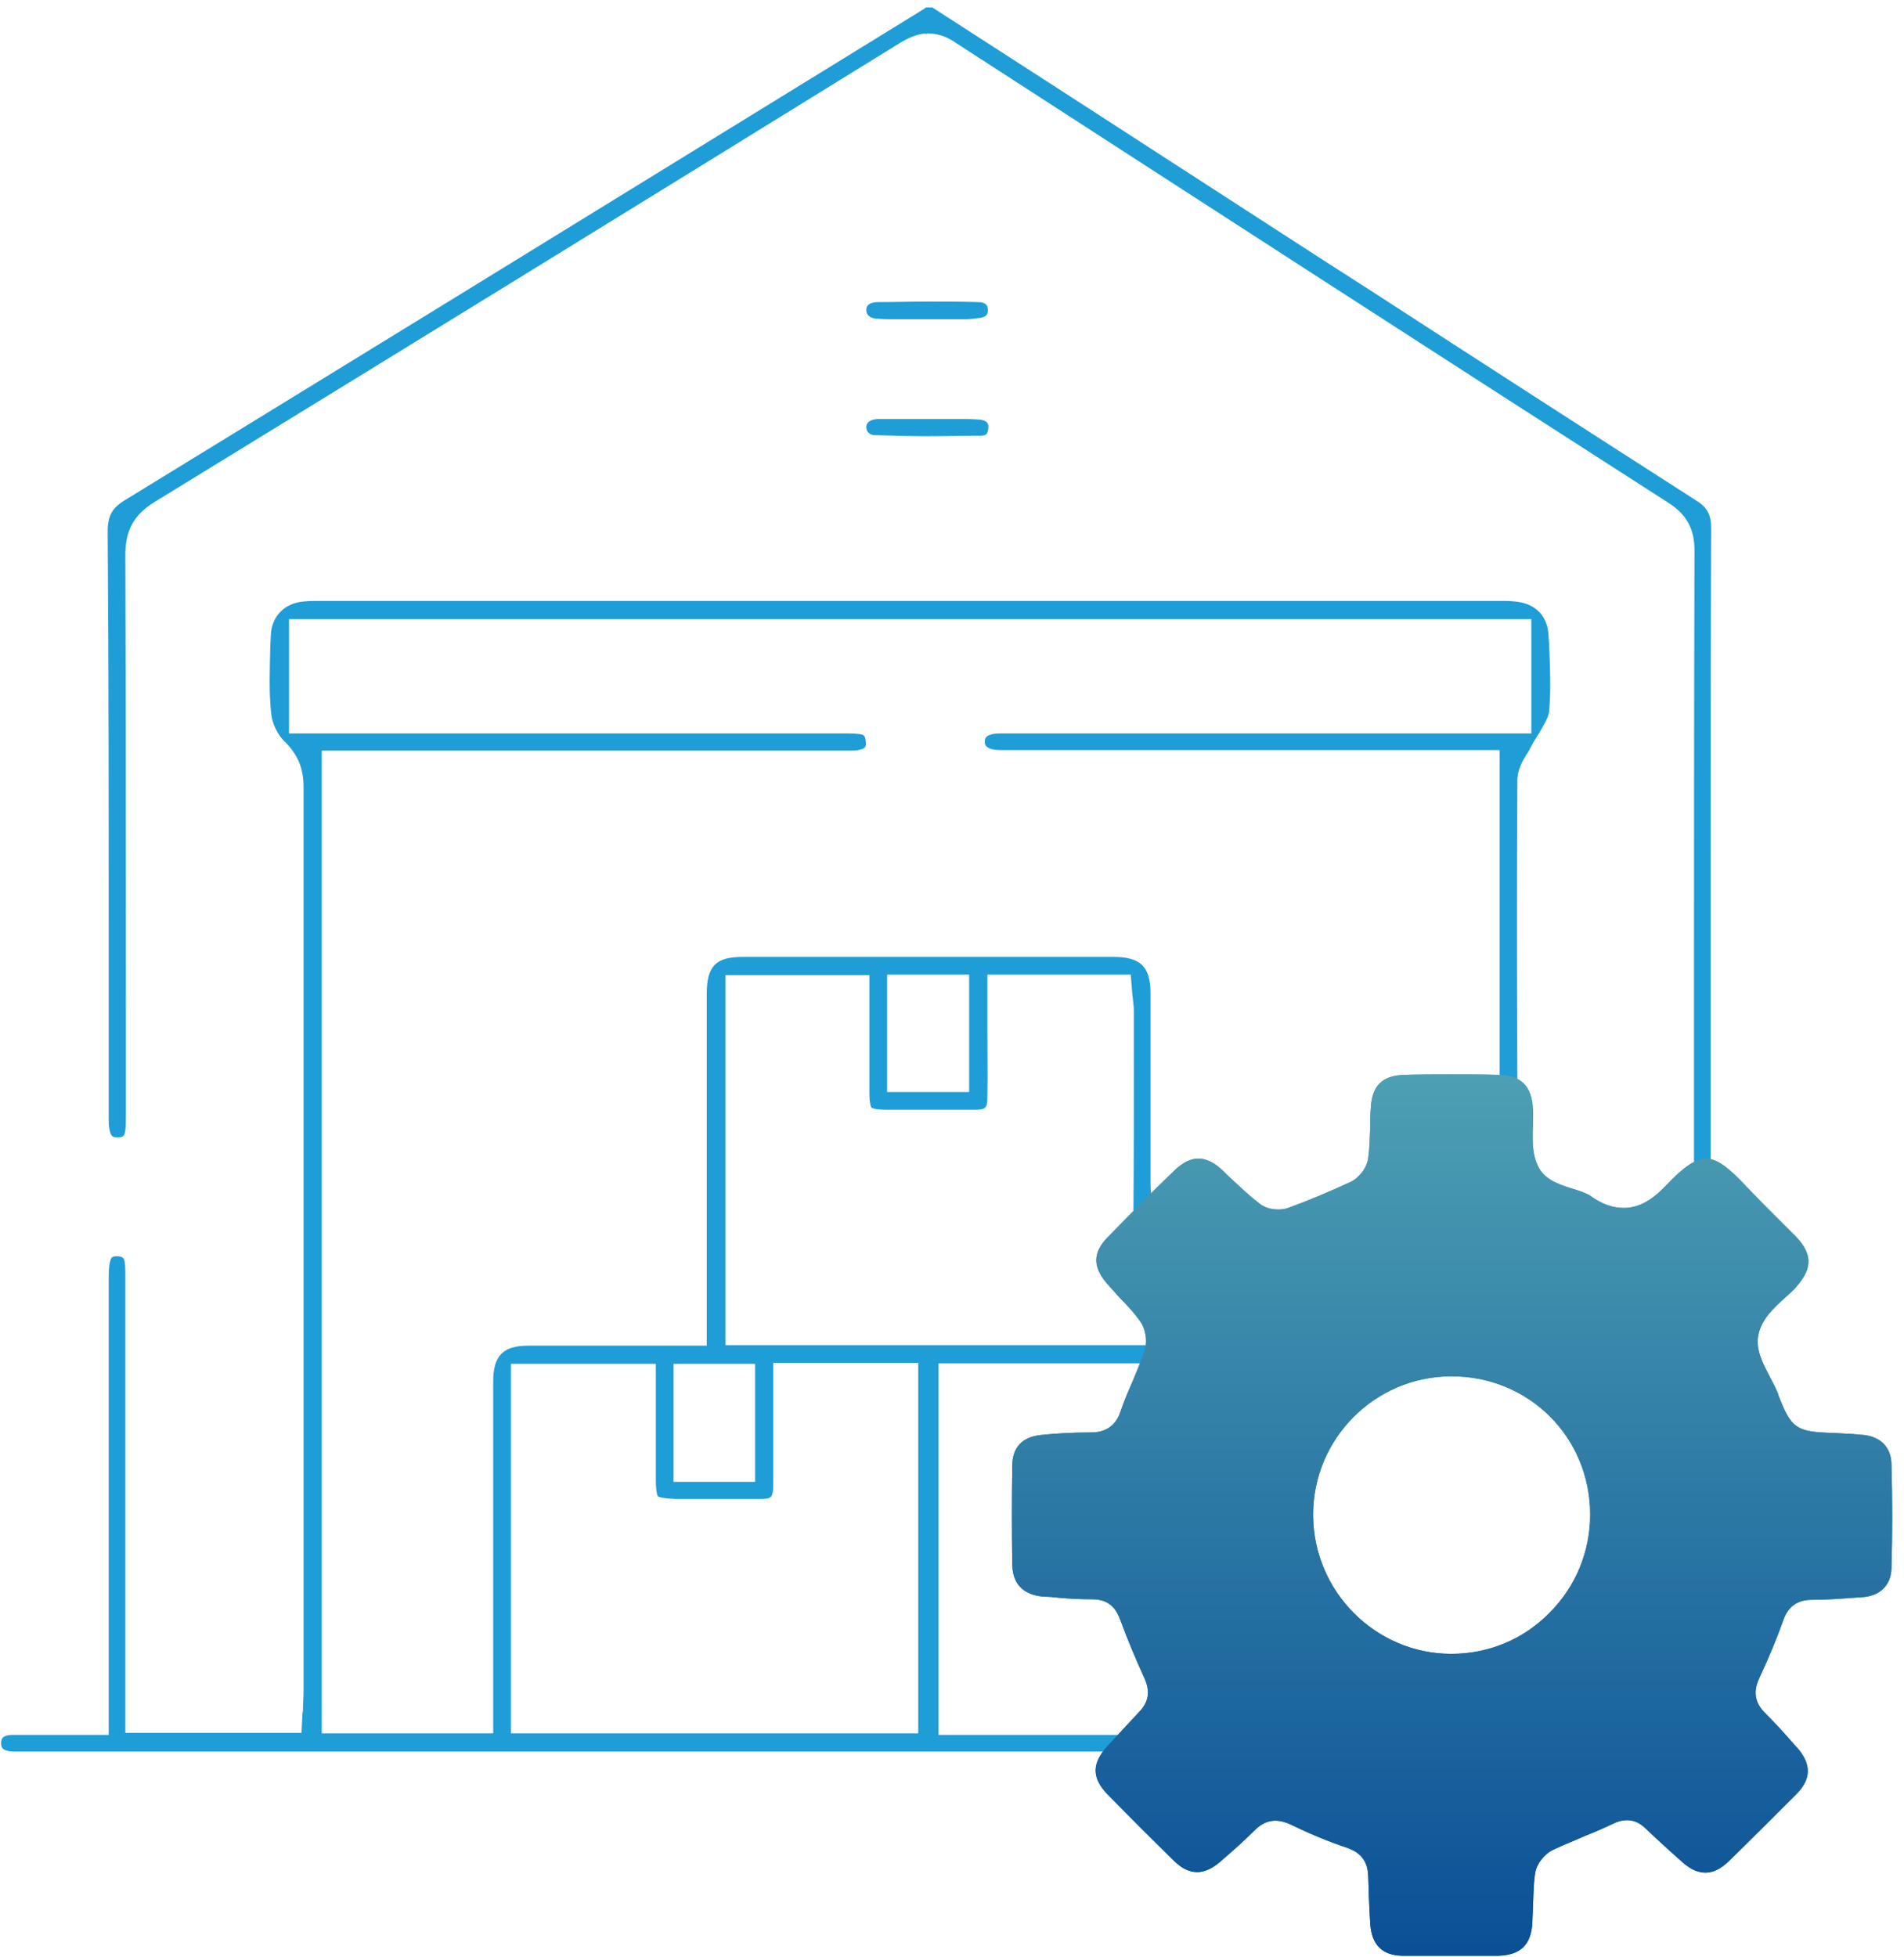
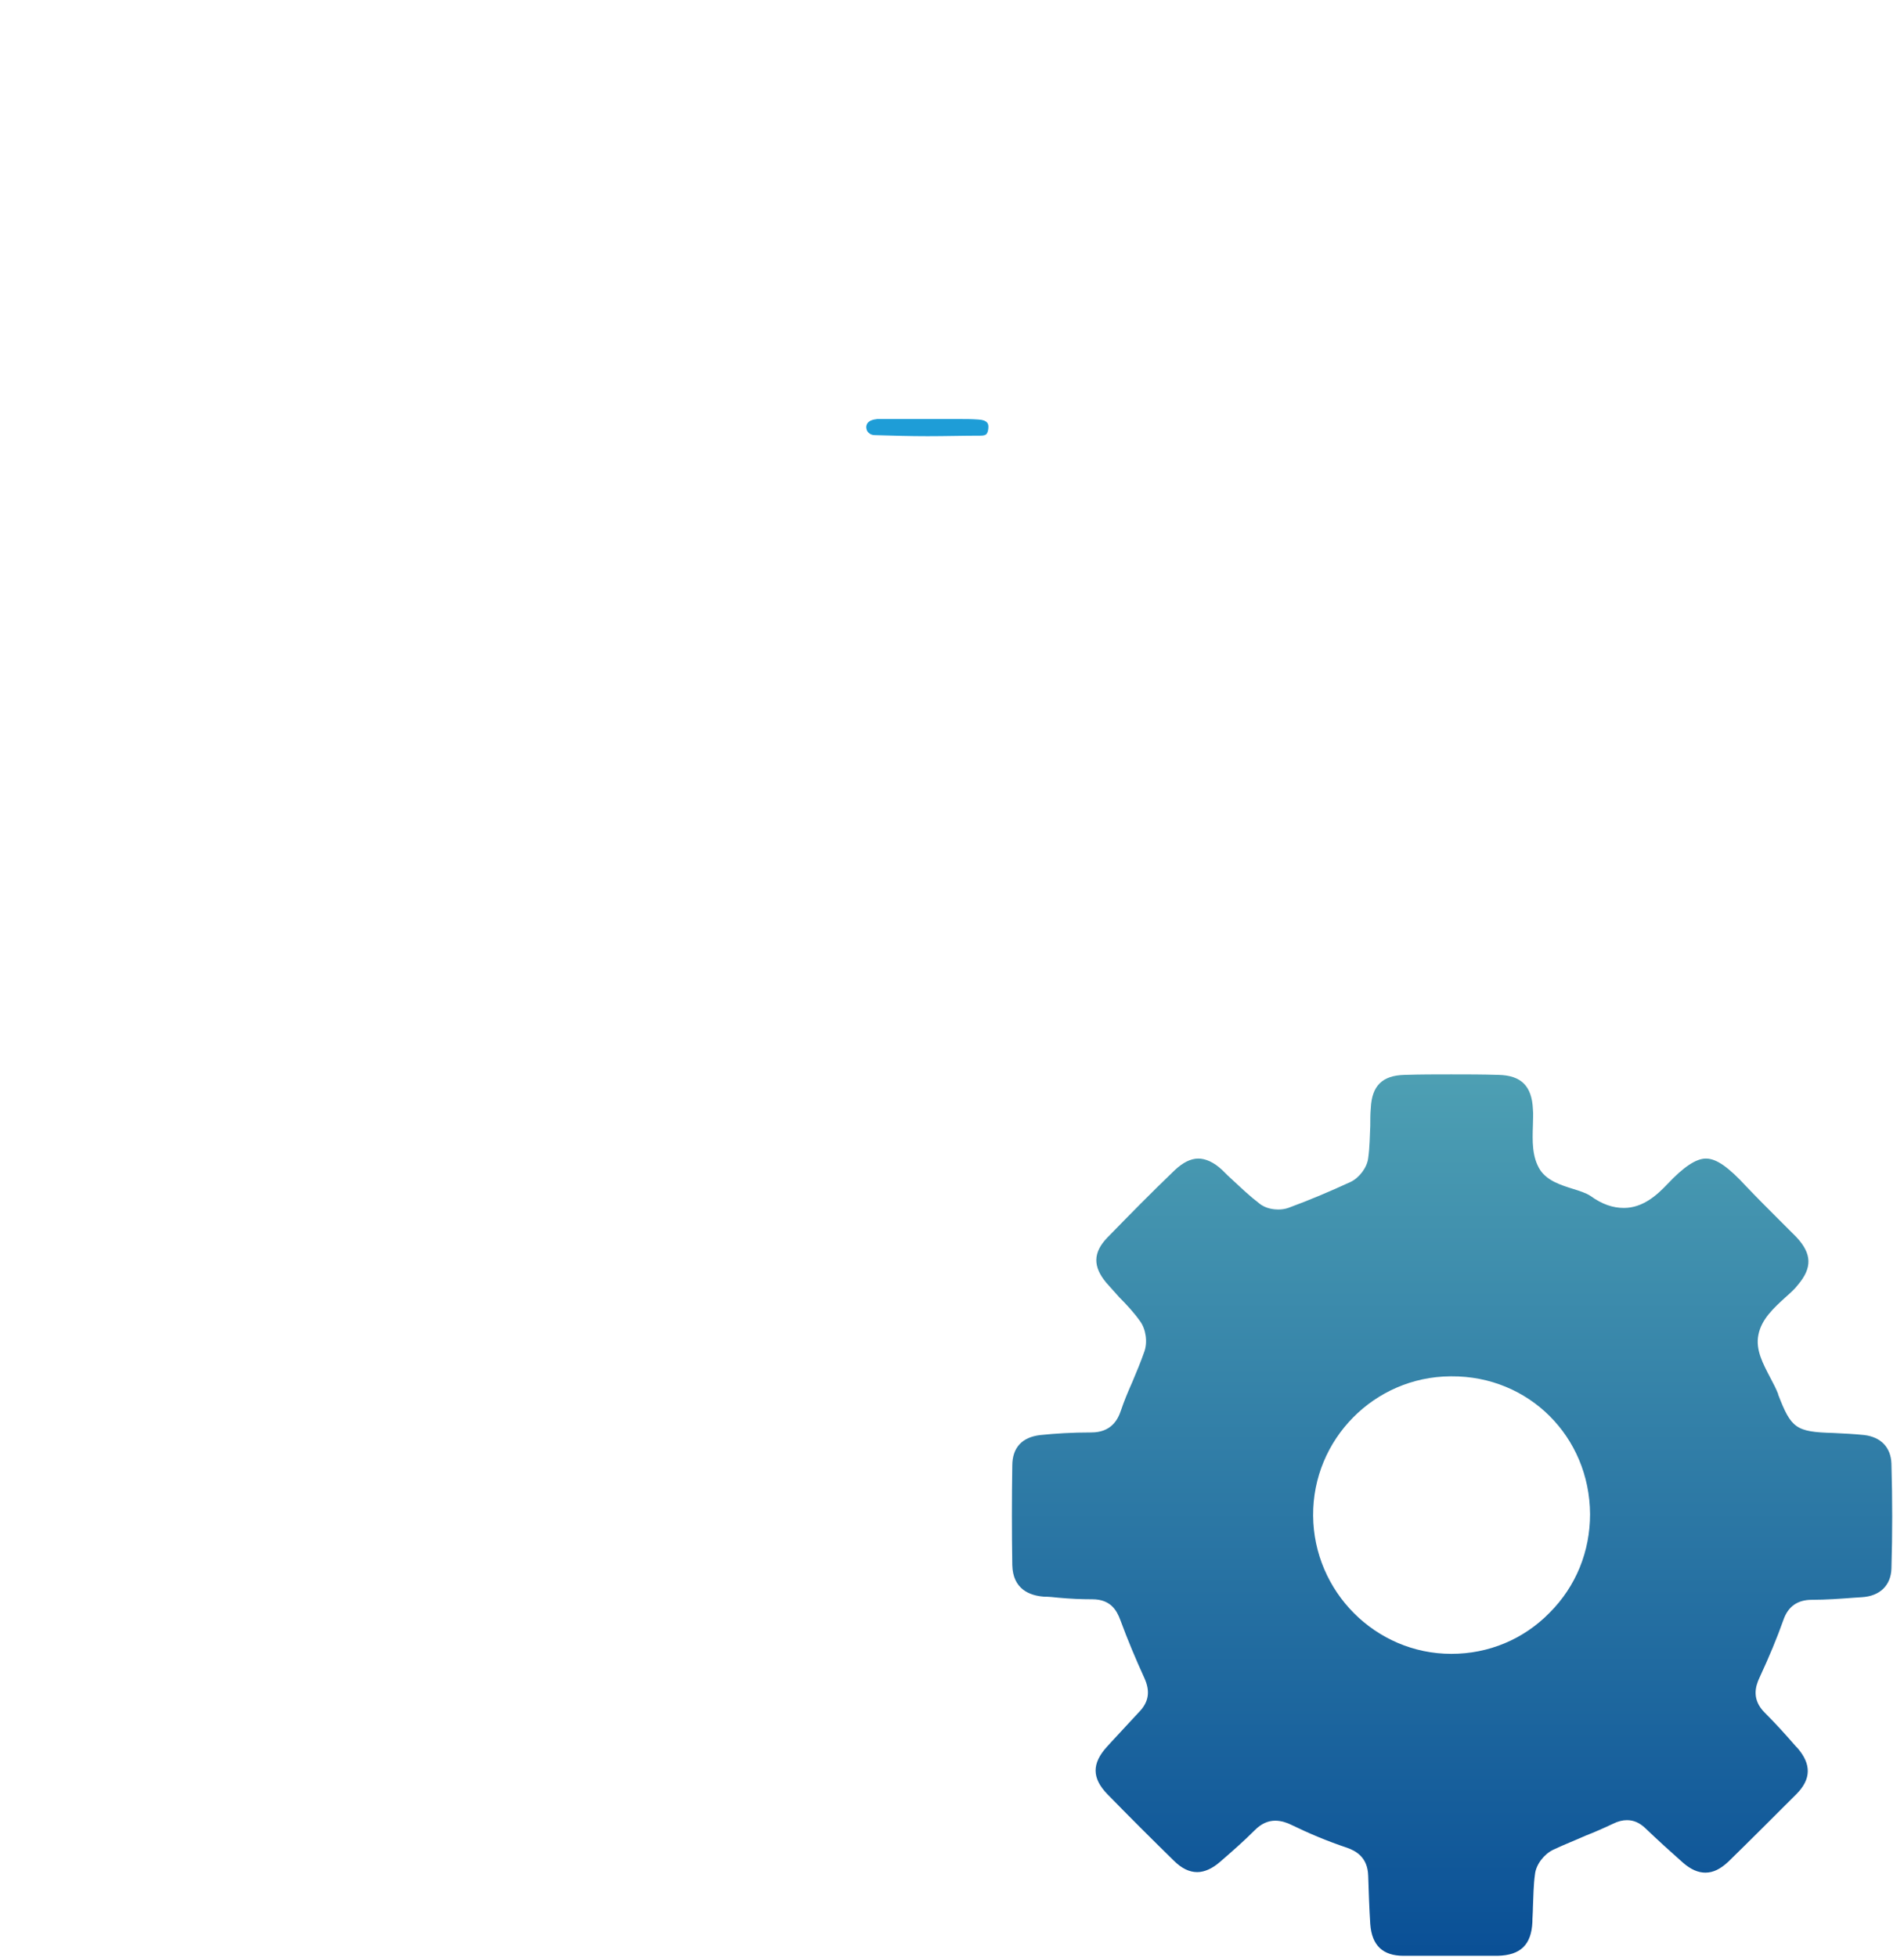
<svg xmlns="http://www.w3.org/2000/svg" width="145" height="149" viewBox="0 0 145 149" fill="none">
-   <path d="M8.279 72.66C8.279 76.776 8.279 80.891 8.279 85.006C8.279 85.402 8.279 85.797 8.358 86.075C8.477 86.589 8.635 86.589 8.912 86.589C8.952 86.589 8.952 86.589 8.992 86.589C9.348 86.589 9.506 86.51 9.546 86.035C9.585 85.718 9.585 85.323 9.585 84.967V84.61V76.617C9.585 65.34 9.585 53.706 9.546 42.231C9.546 40.411 10.179 39.224 11.682 38.274C29.884 27.116 48.522 15.64 68.623 3.216C69.375 2.78 70.008 2.543 70.681 2.543C71.591 2.543 72.343 2.939 72.778 3.255C90.822 14.928 109.103 26.76 127.107 38.314C128.452 39.184 129.046 40.292 129.046 41.915C129.006 54.221 129.006 66.764 129.006 78.873V89.161C129.046 89.161 129.086 89.201 129.125 89.201C129.521 89.359 129.916 89.557 130.273 89.715C130.273 82.276 130.273 74.797 130.273 67.358C130.273 58.494 130.273 49.314 130.312 40.253C130.312 39.184 130.035 38.63 129.125 38.077C120.855 32.774 112.506 27.393 104.394 22.13L100.754 19.795C93.671 15.205 86.548 10.615 79.465 6.025L70.997 0.564H70.522C70.483 0.604 70.404 0.644 70.364 0.683L59.562 7.331C43.18 17.421 26.244 27.828 9.585 38.037C8.517 38.67 8.2 39.264 8.2 40.53C8.279 51.214 8.279 62.135 8.279 72.66Z" fill="#1E9DD7" />
-   <path d="M117.966 48.958L117.927 48.364C117.848 46.861 116.898 45.911 115.315 45.792C114.999 45.753 114.682 45.753 114.366 45.753H24.384C23.949 45.753 23.553 45.753 23.157 45.792C21.654 45.911 20.665 46.94 20.625 48.404L20.585 49.196C20.546 51.016 20.467 52.717 20.665 54.419C20.744 55.091 21.139 55.922 21.614 56.397C22.683 57.426 23.118 58.494 23.118 59.919C23.118 77.29 23.118 94.661 23.118 112.072V128.81C23.118 129.205 23.078 129.601 23.078 129.957C23.078 130.115 23.078 130.274 23.039 130.432L22.96 131.936H9.546V122.874C9.546 114.446 9.546 105.978 9.546 97.55V97.233C9.546 96.837 9.546 96.481 9.506 96.165C9.466 95.769 9.348 95.69 8.992 95.65C8.952 95.65 8.912 95.65 8.873 95.65C8.596 95.65 8.477 95.69 8.398 96.006C8.279 96.402 8.279 96.956 8.279 97.51C8.279 106.018 8.279 114.525 8.279 123.032V132.094H6.697C6.103 132.094 5.47 132.094 4.876 132.094C4.322 132.094 3.729 132.094 3.175 132.094C2.423 132.094 1.711 132.094 0.959 132.094C0.088 132.094 0.088 132.49 0.088 132.727C0.088 132.964 0.088 133.321 0.998 133.36C1.157 133.36 1.315 133.36 1.473 133.36C1.473 133.36 2.146 133.36 2.304 133.36H85.322C85.401 132.925 85.48 132.49 85.598 132.094C81.523 132.094 71.472 132.094 71.472 132.094V103.802H87.458C87.458 103.327 87.458 102.892 87.537 102.417H55.248V74.243H66.209V78.081C66.209 79.783 66.209 81.484 66.209 83.186C66.209 84.135 66.368 84.333 66.368 84.333C66.368 84.333 66.565 84.492 67.555 84.492H68.188C69.177 84.492 70.166 84.492 71.195 84.492C72.184 84.492 73.213 84.492 74.202 84.492C75.073 84.492 75.192 84.373 75.192 83.502C75.231 81.722 75.192 79.981 75.192 78.16C75.192 77.369 75.192 76.578 75.192 75.786V74.204H86.113L86.232 75.668C86.232 75.786 86.271 75.905 86.271 76.024C86.311 76.34 86.35 76.657 86.35 77.052V79.981C86.35 84.333 86.35 88.844 86.311 93.276C86.746 92.841 87.26 92.445 87.735 92.049L87.696 91.219C87.696 91.06 87.656 90.902 87.656 90.783C87.617 90.467 87.617 90.15 87.617 89.834C87.617 87.974 87.617 86.114 87.617 84.254C87.617 81.366 87.617 78.517 87.617 75.628C87.617 73.61 86.865 72.858 84.807 72.858C79.98 72.858 75.152 72.858 70.364 72.858C65.774 72.858 61.144 72.858 56.554 72.858C54.497 72.858 53.824 73.57 53.824 75.668C53.824 81.207 53.824 86.747 53.824 92.287V102.456H49.115H43.773C42.586 102.456 41.439 102.456 40.252 102.456C38.313 102.456 37.561 103.208 37.561 105.187C37.561 110.845 37.561 116.503 37.561 122.162V131.975H24.503V57.149H39.025C47.374 57.149 55.723 57.149 64.073 57.149H64.706C64.943 57.149 65.18 57.149 65.378 57.109C65.972 56.991 65.972 56.793 65.932 56.437C65.893 56.041 65.814 55.922 65.378 55.883C65.062 55.843 64.745 55.843 64.468 55.843H22.01V47.138H116.621V55.843H77.13H76.537C76.418 55.843 76.26 55.843 76.141 55.843C75.469 55.843 75.152 56.041 75.112 56.12C75.073 56.16 74.994 56.239 74.994 56.476C74.994 56.635 74.994 57.109 76.22 57.109C81.641 57.109 87.023 57.109 92.444 57.109H114.207V82.236C114.682 82.276 115.117 82.315 115.553 82.394C115.513 73.57 115.513 66.25 115.553 59.444C115.553 58.613 115.948 57.94 116.265 57.426C116.344 57.307 116.423 57.189 116.502 57.03C116.7 56.635 116.938 56.239 117.175 55.883C117.531 55.25 117.887 54.696 117.966 54.221C118.125 52.599 118.046 50.818 117.966 48.958ZM67.555 74.204H73.807V83.146H67.555V74.204ZM51.291 103.841H57.504V112.824H51.291V103.841ZM38.906 103.841H49.946V107.6C49.946 109.302 49.946 110.964 49.946 112.665C49.946 113.734 50.104 113.931 50.104 113.931C50.104 113.931 50.342 114.09 51.45 114.129H52.756C53.547 114.129 54.338 114.129 55.09 114.129C56.04 114.129 56.99 114.129 57.9 114.129C58.77 114.129 58.849 114.011 58.889 113.14C58.889 111.359 58.889 109.618 58.889 107.759C58.889 106.967 58.889 106.176 58.889 105.345V103.762H69.929V131.975H38.906V103.841Z" fill="#1E9DD7" />
-   <path d="M73.015 24.306C72.619 24.306 72.263 24.306 71.868 24.306C71.472 24.306 71.076 24.306 70.68 24.306H70.641C70.245 24.306 69.85 24.306 69.493 24.306C69.098 24.306 68.702 24.306 68.306 24.306C67.752 24.306 67.317 24.306 66.882 24.267C66.605 24.267 65.972 24.188 65.972 23.594C65.972 23.198 66.288 23 66.921 23C68.188 23 69.454 22.961 70.72 22.961C71.947 22.961 73.173 22.961 74.4 23C75.191 23 75.191 23.317 75.231 23.555C75.231 23.792 75.271 24.188 74.4 24.227C74.004 24.306 73.569 24.306 73.015 24.306Z" fill="#1E9DD7" />
  <path d="M70.641 33.21C69.296 33.21 67.95 33.17 66.605 33.13C66.407 33.13 66.249 33.051 66.13 32.933C66.011 32.814 65.972 32.656 65.972 32.497C66.011 32.023 66.486 31.943 66.803 31.904H69.177H70.72C71.116 31.904 71.511 31.904 71.907 31.904C72.303 31.904 72.698 31.904 73.055 31.904C73.529 31.904 74.004 31.904 74.519 31.943C75.231 31.983 75.271 32.3 75.271 32.497C75.271 32.695 75.231 32.893 75.152 33.012C75.073 33.13 74.914 33.17 74.677 33.17C73.332 33.17 71.986 33.21 70.641 33.21Z" fill="#1E9DD7" />
-   <path d="M118.639 107.244C116.462 105.068 113.574 103.881 110.527 103.881H110.487C107.441 103.881 104.552 105.108 102.415 107.284C100.278 109.46 99.091 112.309 99.091 115.396C99.131 121.687 104.235 126.831 110.527 126.831C116.819 126.831 121.963 121.687 121.963 115.356C122.002 112.27 120.815 109.381 118.639 107.244ZM118.006 122.795C116.027 124.813 113.376 125.921 110.527 125.921C104.75 125.921 100.041 121.173 100.001 115.396C99.962 109.579 104.671 104.831 110.448 104.791H110.527C116.423 104.791 121.092 109.421 121.132 115.316C121.092 118.126 120.024 120.777 118.006 122.795Z" fill="url(#paint0_linear_8006_1215)" />
-   <path d="M144.043 111.438C144.003 110.212 143.251 109.42 141.985 109.262C141.233 109.183 140.442 109.143 139.611 109.104C136.762 109.025 136.406 108.748 135.416 106.176V106.136C135.258 105.74 135.06 105.345 134.823 104.909C134.269 103.841 133.675 102.773 133.913 101.625C134.15 100.438 135.06 99.607 135.97 98.776C136.326 98.46 136.683 98.143 136.92 97.826C138.028 96.521 137.988 95.452 136.801 94.186C136.287 93.672 135.773 93.157 135.258 92.643C134.506 91.891 133.754 91.139 133.003 90.348C131.618 88.844 130.708 88.211 129.916 88.211C129.164 88.211 128.215 88.844 126.988 90.15C126.197 90.981 125.128 91.97 123.664 91.97C122.833 91.97 122.002 91.693 121.132 91.06C120.776 90.823 120.261 90.664 119.747 90.506C118.876 90.229 117.847 89.913 117.293 89.082C116.66 88.092 116.7 86.866 116.74 85.679C116.74 85.243 116.779 84.848 116.74 84.452C116.66 82.671 115.829 81.88 114.128 81.84C112.901 81.801 111.714 81.801 110.527 81.801C109.34 81.801 108.113 81.801 106.966 81.84C105.264 81.88 104.473 82.671 104.394 84.373C104.354 84.808 104.354 85.243 104.354 85.718C104.315 86.51 104.315 87.341 104.196 88.171C104.117 88.884 103.523 89.675 102.851 89.992C101.307 90.704 99.725 91.377 98.102 91.97C97.865 92.049 97.627 92.089 97.35 92.089C97.073 92.089 96.401 92.049 95.886 91.614C95.214 91.1 94.581 90.506 93.987 89.952C93.67 89.675 93.393 89.398 93.077 89.082C92.444 88.488 91.811 88.211 91.257 88.211C90.663 88.211 90.07 88.528 89.476 89.082C87.656 90.823 85.954 92.564 84.332 94.226C83.224 95.373 83.224 96.442 84.253 97.668C84.569 98.024 84.886 98.38 85.242 98.776C85.796 99.33 86.35 99.924 86.825 100.596C87.26 101.19 87.418 102.179 87.141 102.931C86.864 103.722 86.548 104.474 86.231 105.226C85.915 105.938 85.598 106.69 85.361 107.402C85.123 108.115 84.609 109.064 83.105 109.064C81.641 109.064 80.375 109.143 79.228 109.262C77.843 109.42 77.091 110.212 77.091 111.597C77.051 114.09 77.051 116.622 77.091 119.155C77.13 121.014 78.436 121.489 79.504 121.568C79.861 121.568 80.256 121.608 80.612 121.647C81.483 121.727 82.314 121.766 83.184 121.766C84.569 121.766 85.044 122.597 85.321 123.349C85.875 124.853 86.508 126.356 87.141 127.741C87.616 128.77 87.498 129.601 86.706 130.392C86.034 131.105 85.361 131.856 84.688 132.569L84.292 133.004C83.145 134.27 83.145 135.378 84.332 136.605C85.954 138.267 87.656 139.968 89.397 141.67C89.99 142.263 90.584 142.54 91.177 142.54C91.731 142.54 92.325 142.263 92.879 141.788C93.749 141.037 94.699 140.206 95.57 139.335C96.045 138.86 96.559 138.623 97.113 138.623C97.588 138.623 98.023 138.781 98.34 138.939C99.725 139.612 101.149 140.206 102.574 140.68C103.246 140.918 104.156 141.393 104.196 142.817C104.236 144.044 104.275 145.271 104.354 146.497C104.473 148.12 105.304 148.911 106.887 148.911C107.322 148.911 107.797 148.911 108.232 148.911C108.588 148.911 110.052 148.911 110.408 148.911H112.703C113.139 148.911 113.614 148.911 114.049 148.911C115.79 148.871 116.621 148.08 116.7 146.339C116.7 145.983 116.74 145.587 116.74 145.231C116.779 144.4 116.779 143.529 116.898 142.699C116.977 141.947 117.61 141.155 118.283 140.839C119.114 140.443 119.945 140.126 120.736 139.77C121.448 139.493 122.161 139.177 122.833 138.86C123.229 138.662 123.585 138.583 123.902 138.583C124.416 138.583 124.891 138.781 125.366 139.256C126.236 140.087 127.146 140.918 128.175 141.828C128.769 142.342 129.323 142.58 129.877 142.58C130.47 142.58 131.024 142.303 131.618 141.749C133.28 140.126 135.021 138.385 136.801 136.605C137.949 135.457 137.949 134.31 136.88 133.083L136.762 132.964C136.01 132.094 135.219 131.223 134.388 130.392C133.398 129.403 133.675 128.414 133.992 127.741C134.744 126.119 135.337 124.694 135.812 123.349C136.168 122.32 136.88 121.806 137.988 121.806C139.057 121.806 140.125 121.727 141.194 121.647L141.787 121.608C143.172 121.529 144.003 120.698 144.043 119.432C144.122 116.78 144.122 114.208 144.043 111.438ZM143.053 120.421L142.104 120.46C141.629 120.5 141.154 120.5 140.719 120.539C139.69 120.619 138.701 120.658 137.672 120.698C136.089 120.777 135.575 121.173 134.981 122.676C134.427 124.18 133.754 125.802 133.003 127.425C132.37 128.77 132.488 129.522 133.398 130.551C134.071 131.302 134.783 132.094 135.416 132.806L136.88 134.428L129.679 141.67L128.136 140.285C127.423 139.652 126.632 138.939 125.88 138.227C125.01 137.436 124.535 137.357 124.139 137.357C123.743 137.357 123.229 137.515 122.556 137.831C121.053 138.544 119.43 139.177 117.768 139.81C116.542 140.245 115.988 140.918 115.948 142.105C115.909 143.173 115.829 144.242 115.79 145.31L115.671 147.724H105.502L105.462 146.774C105.423 146.299 105.423 145.864 105.383 145.429C105.343 144.44 105.264 143.411 105.185 142.422C105.066 140.76 104.75 140.364 103.128 139.731C101.624 139.177 100.12 138.544 98.498 137.792C97.865 137.515 97.39 137.357 96.994 137.357C96.599 137.357 96.124 137.475 95.253 138.227C94.66 138.742 94.106 139.256 93.512 139.77C93.037 140.206 92.562 140.601 92.088 141.037C91.89 141.234 91.613 141.314 91.336 141.314H90.465L90.386 140.76L84.134 134.508L87.537 130.788C88.685 129.522 88.803 128.849 88.052 127.266C87.418 125.921 86.825 124.457 86.113 122.637C85.598 121.212 85.005 120.816 83.62 120.737C82.591 120.698 81.602 120.619 80.494 120.579L78.04 120.46V117.888C78.04 115.87 78.04 113.813 78.08 111.795C78.12 110.884 79.228 110.291 79.821 110.212C80.573 110.133 81.325 110.133 82.037 110.093C82.512 110.093 82.987 110.054 83.422 110.054C85.044 109.974 85.598 109.539 86.152 107.917C86.706 106.413 87.339 104.87 88.052 103.366C88.764 101.863 88.645 101.19 87.616 100.042C86.944 99.291 86.271 98.539 85.598 97.787L84.094 96.125L91.336 88.923L92.998 90.427C93.71 91.1 94.501 91.772 95.253 92.485C96.124 93.276 96.638 93.395 97.034 93.395C97.43 93.395 97.944 93.236 98.577 92.959C100.279 92.168 101.782 91.535 103.246 91.06C104.631 90.585 105.225 89.833 105.225 88.528C105.225 87.934 105.264 87.38 105.304 86.826C105.343 86.193 105.383 85.56 105.383 84.966C105.383 83.186 106.61 82.909 107.322 82.909H107.362C108.43 82.948 109.498 82.948 110.567 82.948C111.635 82.948 112.703 82.948 113.772 82.909H113.811C114.524 82.909 115.75 83.186 115.79 84.927C115.79 85.956 115.869 87.024 115.948 88.053L115.988 88.844C116.027 89.913 116.542 90.506 117.61 90.941C119.549 91.693 121.25 92.406 122.912 93.157C123.348 93.355 123.743 93.434 124.099 93.434C124.653 93.434 125.207 93.197 125.722 92.722C126.513 92.01 127.305 91.297 128.056 90.625L129.718 89.121L136.96 96.362L135.654 97.787C135.021 98.499 134.308 99.291 133.596 100.042C132.449 101.348 132.33 101.981 133.082 103.564C133.754 104.949 134.348 106.453 134.902 107.996C135.496 109.658 136.05 110.054 137.751 110.133C138.463 110.172 139.176 110.212 139.888 110.212C140.481 110.251 141.035 110.251 141.589 110.291C141.827 110.291 142.025 110.37 142.183 110.449C142.222 110.449 142.302 110.489 142.381 110.528L143.053 110.766V120.421Z" fill="url(#paint1_linear_8006_1215)" />
  <path d="M144.043 111.438C144.003 110.212 143.251 109.42 141.985 109.262C141.233 109.183 140.442 109.143 139.611 109.104C136.762 109.025 136.406 108.748 135.416 106.176V106.136C135.258 105.74 135.06 105.345 134.823 104.909C134.269 103.841 133.675 102.773 133.913 101.625C134.15 100.438 135.06 99.607 135.97 98.776C136.326 98.46 136.683 98.143 136.92 97.826C138.028 96.521 137.988 95.452 136.801 94.186C136.287 93.672 135.773 93.157 135.258 92.643C134.506 91.891 133.754 91.139 133.003 90.348C131.618 88.844 130.708 88.211 129.916 88.211C129.164 88.211 128.215 88.844 126.988 90.15C126.197 90.981 125.128 91.97 123.664 91.97C122.833 91.97 122.002 91.693 121.132 91.06C120.776 90.823 120.261 90.664 119.747 90.506C118.876 90.229 117.847 89.913 117.293 89.082C116.66 88.092 116.7 86.866 116.74 85.679C116.74 85.243 116.779 84.848 116.74 84.452C116.66 82.671 115.829 81.88 114.128 81.84C112.901 81.801 111.714 81.801 110.527 81.801C109.34 81.801 108.113 81.801 106.966 81.84C105.264 81.88 104.473 82.671 104.394 84.373C104.354 84.808 104.354 85.243 104.354 85.718C104.315 86.51 104.315 87.341 104.196 88.171C104.117 88.884 103.523 89.675 102.851 89.992C101.307 90.704 99.725 91.377 98.102 91.97C97.865 92.049 97.627 92.089 97.35 92.089C97.073 92.089 96.401 92.049 95.886 91.614C95.214 91.1 94.581 90.506 93.987 89.952C93.67 89.675 93.393 89.398 93.077 89.082C92.444 88.488 91.811 88.211 91.257 88.211C90.663 88.211 90.07 88.528 89.476 89.082C87.656 90.823 85.954 92.564 84.332 94.226C83.224 95.373 83.224 96.442 84.253 97.668C84.569 98.024 84.886 98.38 85.242 98.776C85.796 99.33 86.35 99.924 86.825 100.596C87.26 101.19 87.418 102.179 87.141 102.931C86.864 103.722 86.548 104.474 86.231 105.226C85.915 105.938 85.598 106.69 85.361 107.402C85.123 108.115 84.609 109.064 83.105 109.064C81.641 109.064 80.375 109.143 79.228 109.262C77.843 109.42 77.091 110.212 77.091 111.597C77.051 114.09 77.051 116.622 77.091 119.155C77.13 121.014 78.436 121.489 79.504 121.568C79.861 121.568 80.256 121.608 80.612 121.647C81.483 121.727 82.314 121.766 83.184 121.766C84.569 121.766 85.044 122.597 85.321 123.349C85.875 124.853 86.508 126.356 87.141 127.741C87.616 128.77 87.498 129.601 86.706 130.392C86.034 131.105 85.361 131.856 84.688 132.569L84.292 133.004C83.145 134.27 83.145 135.378 84.332 136.605C85.954 138.267 87.656 139.968 89.397 141.67C89.99 142.263 90.584 142.54 91.177 142.54C91.731 142.54 92.325 142.263 92.879 141.788C93.749 141.037 94.699 140.206 95.57 139.335C96.045 138.86 96.559 138.623 97.113 138.623C97.588 138.623 98.023 138.781 98.34 138.939C99.725 139.612 101.149 140.206 102.574 140.68C103.246 140.918 104.156 141.393 104.196 142.817C104.236 144.044 104.275 145.271 104.354 146.497C104.473 148.12 105.304 148.911 106.887 148.911C107.322 148.911 107.797 148.911 108.232 148.911C108.588 148.911 110.052 148.911 110.408 148.911H112.703C113.139 148.911 113.614 148.911 114.049 148.911C115.79 148.871 116.621 148.08 116.7 146.339C116.7 145.983 116.74 145.587 116.74 145.231C116.779 144.4 116.779 143.529 116.898 142.699C116.977 141.947 117.61 141.155 118.283 140.839C119.114 140.443 119.945 140.126 120.736 139.77C121.448 139.493 122.161 139.177 122.833 138.86C123.229 138.662 123.585 138.583 123.902 138.583C124.416 138.583 124.891 138.781 125.366 139.256C126.236 140.087 127.146 140.918 128.175 141.828C128.769 142.342 129.323 142.58 129.877 142.58C130.47 142.58 131.024 142.303 131.618 141.749C133.28 140.126 135.021 138.385 136.801 136.605C137.949 135.457 137.949 134.31 136.88 133.083L136.762 132.964C136.01 132.094 135.219 131.223 134.388 130.392C133.398 129.403 133.675 128.414 133.992 127.741C134.744 126.119 135.337 124.694 135.812 123.349C136.168 122.32 136.88 121.806 137.988 121.806C139.057 121.806 140.125 121.727 141.194 121.647L141.787 121.608C143.172 121.529 144.003 120.698 144.043 119.432C144.122 116.78 144.122 114.208 144.043 111.438ZM121.092 115.277C121.092 118.126 120.024 120.777 118.006 122.795C116.027 124.813 113.376 125.921 110.527 125.921C104.75 125.921 100.041 121.173 100.002 115.395C99.962 109.579 104.671 104.83 110.448 104.791H110.527C116.423 104.751 121.053 109.381 121.092 115.277Z" fill="url(#paint2_linear_8006_1215)" />
  <defs>
    <linearGradient id="paint0_linear_8006_1215" x1="110.541" y1="82.119" x2="110.541" y2="153.594" gradientUnits="userSpaceOnUse">
      <stop stop-color="#4D9FB3" />
      <stop offset="1" stop-color="#054A94" />
    </linearGradient>
    <linearGradient id="paint1_linear_8006_1215" x1="110.54" y1="82.119" x2="110.54" y2="153.594" gradientUnits="userSpaceOnUse">
      <stop stop-color="#4D9FB3" />
      <stop offset="1" stop-color="#054A94" />
    </linearGradient>
    <linearGradient id="paint2_linear_8006_1215" x1="110.54" y1="82.119" x2="110.54" y2="153.594" gradientUnits="userSpaceOnUse">
      <stop stop-color="#4D9FB3" />
      <stop offset="1" stop-color="#054A94" />
    </linearGradient>
  </defs>
</svg>